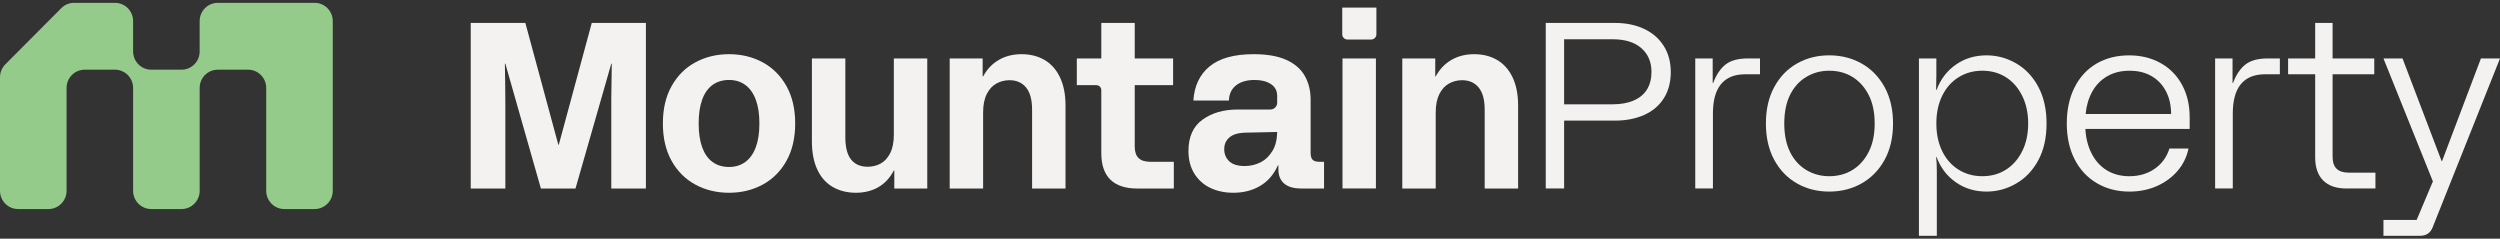
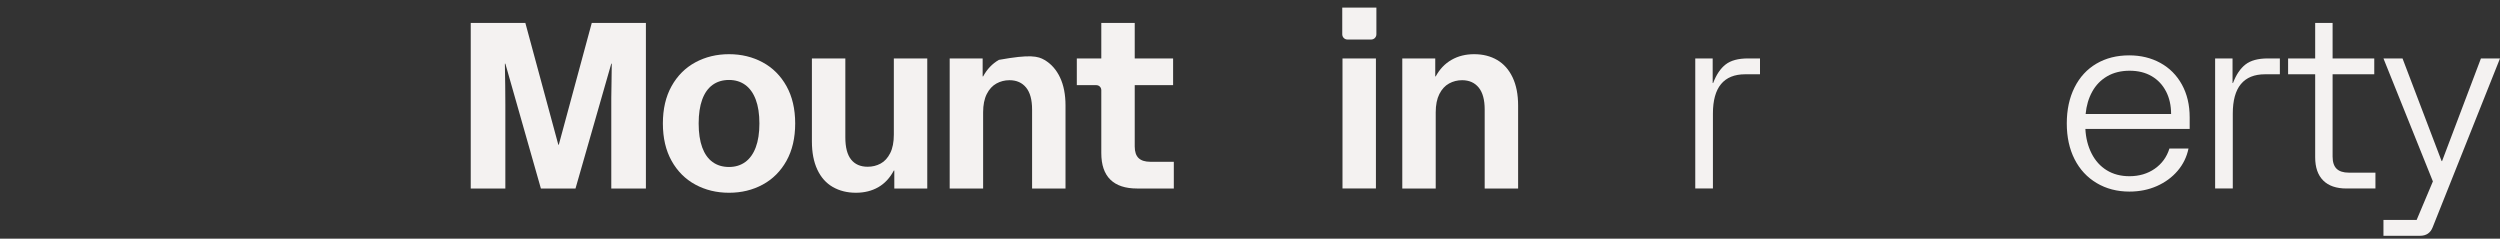
<svg xmlns="http://www.w3.org/2000/svg" width="440" height="42" viewBox="0 0 440 42" fill="none">
  <rect x="0" y="0" width="440" height="42" fill="#333333" stroke="none" />
  <g clip-path="url(#clip0_358_224)">
    <path d="M82.85 4.042H92.464L98.265 25.477H98.347L104.149 4.042H113.679V33.176H107.587V17.215C107.587 16.285 107.601 15.349 107.629 14.405L107.67 11.201H107.587L101.289 33.176H95.197L88.941 11.201H88.858C88.913 14.059 88.941 16.501 88.941 18.525V33.176H82.849L82.85 4.042Z" fill="#F4F2F1" />
    <path d="M122.384 32.49C120.617 31.533 119.221 30.138 118.199 28.307C117.178 26.477 116.666 24.285 116.666 21.732C116.666 19.18 117.176 16.988 118.199 15.156C119.222 13.323 120.617 11.93 122.384 10.973C124.152 10.016 126.127 9.538 128.309 9.538C130.491 9.538 132.467 10.016 134.234 10.973C136.002 11.93 137.396 13.325 138.419 15.156C139.441 16.986 139.953 19.18 139.953 21.732C139.953 24.285 139.441 26.477 138.419 28.307C137.396 30.138 136.002 31.533 134.234 32.49C132.467 33.447 130.491 33.925 128.309 33.925C126.127 33.925 124.152 33.447 122.384 32.49ZM131.169 28.514C131.97 27.932 132.584 27.072 133.012 25.934C133.44 24.798 133.655 23.395 133.655 21.731C133.655 20.066 133.44 18.665 133.012 17.527C132.584 16.389 131.968 15.529 131.169 14.947C130.367 14.365 129.415 14.073 128.309 14.073C127.176 14.073 126.21 14.365 125.409 14.947C124.608 15.529 124.001 16.391 123.586 17.527C123.172 18.665 122.964 20.066 122.964 21.731C122.964 23.395 123.172 24.796 123.586 25.934C124.001 27.072 124.608 27.932 125.409 28.514C126.21 29.096 127.176 29.388 128.309 29.388C129.413 29.388 130.366 29.096 131.169 28.514Z" fill="#F4F2F1" />
    <path d="M146.561 32.906C145.386 32.226 144.482 31.207 143.848 29.848C143.211 28.488 142.895 26.837 142.895 24.895V10.286H148.779V24.186C148.779 25.934 149.117 27.231 149.793 28.077C150.469 28.924 151.444 29.347 152.714 29.347C153.543 29.347 154.303 29.16 154.994 28.785C155.684 28.411 156.244 27.801 156.672 26.955C157.101 26.109 157.316 25.019 157.316 23.687V10.286H163.199V33.176H157.398V30.012H157.316C156.624 31.317 155.713 32.295 154.582 32.946C153.449 33.597 152.137 33.923 150.646 33.923C149.099 33.923 147.739 33.583 146.564 32.904L146.561 32.906Z" fill="#F4F2F1" />
-     <path d="M167.145 10.286H172.946V13.45H173.029C173.718 12.173 174.645 11.203 175.806 10.536C176.966 9.869 178.292 9.538 179.783 9.538C181.33 9.538 182.683 9.878 183.844 10.557C185.005 11.237 185.909 12.256 186.557 13.615C187.205 14.975 187.53 16.625 187.53 18.568V33.177H181.647V19.276C181.647 17.556 181.294 16.266 180.591 15.406C179.886 14.546 178.913 14.116 177.67 14.116C176.841 14.116 176.074 14.311 175.371 14.698C174.666 15.087 174.1 15.705 173.672 16.549C173.244 17.396 173.029 18.472 173.029 19.776V33.177H167.145V10.286Z" fill="#F4F2F1" />
+     <path d="M167.145 10.286H172.946V13.45H173.029C173.718 12.173 174.645 11.203 175.806 10.536C181.33 9.538 182.683 9.878 183.844 10.557C185.005 11.237 185.909 12.256 186.557 13.615C187.205 14.975 187.53 16.625 187.53 18.568V33.177H181.647V19.276C181.647 17.556 181.294 16.266 180.591 15.406C179.886 14.546 178.913 14.116 177.67 14.116C176.841 14.116 176.074 14.311 175.371 14.698C174.666 15.087 174.1 15.705 173.672 16.549C173.244 17.396 173.029 18.472 173.029 19.776V33.177H167.145V10.286Z" fill="#F4F2F1" />
    <path d="M202.448 28.473C201.536 28.473 200.852 28.257 200.397 27.827C199.941 27.397 199.712 26.71 199.712 25.767V14.988H206.466V10.286H199.712V4.042H193.828V10.286H189.52V14.988H192.958C193.438 14.988 193.828 15.379 193.828 15.862V26.934C193.828 29.015 194.36 30.575 195.424 31.616C196.487 32.657 198.055 33.177 200.127 33.177H206.591V28.475L202.448 28.473Z" fill="#F4F2F1" />
-     <path d="M223.584 19.275C224.248 19.275 224.786 18.734 224.786 18.069V16.904C224.786 15.988 224.42 15.287 223.689 14.802C222.956 14.316 221.997 14.073 220.809 14.073C219.427 14.073 218.336 14.393 217.535 15.03C216.734 15.669 216.32 16.556 216.292 17.693H210.035C210.2 15.113 211.155 13.108 212.895 11.679C214.635 10.251 217.217 9.536 220.644 9.536C222.991 9.536 224.905 9.869 226.382 10.534C227.858 11.201 228.943 12.137 229.635 13.344C230.324 14.551 230.67 15.959 230.67 17.569V26.891C230.67 27.473 230.787 27.884 231.022 28.119C231.256 28.355 231.65 28.473 232.203 28.473H233.032V33.176H229.014C227.688 33.176 226.686 32.884 226.01 32.302C225.333 31.72 224.996 30.873 224.996 29.763V29.096H224.913C224.194 30.706 223.152 31.913 221.786 32.718C220.419 33.523 218.851 33.925 217.083 33.925C215.563 33.925 214.21 33.64 213.022 33.072C211.834 32.504 210.895 31.664 210.204 30.554C209.513 29.445 209.169 28.114 209.169 26.559C209.169 24.09 209.991 22.259 211.634 21.066C213.278 19.872 215.343 19.276 217.829 19.276H223.587L223.584 19.275ZM218.985 23.354C217.824 23.409 216.947 23.694 216.354 24.207C215.759 24.72 215.463 25.407 215.463 26.267C215.463 27.128 215.759 27.836 216.354 28.39C216.947 28.946 217.852 29.222 219.067 29.222C220.061 29.222 220.986 29.008 221.842 28.576C222.699 28.146 223.404 27.473 223.955 26.558C224.487 25.679 224.762 24.568 224.782 23.228L218.983 23.352L218.985 23.354Z" fill="#F4F2F1" />
    <path d="M236.237 1.338H242.245V6.037C242.245 6.545 241.835 6.956 241.33 6.956H237.152C236.646 6.956 236.237 6.545 236.237 6.037V1.338ZM236.278 10.286H242.162V33.175H236.278V10.286Z" fill="#F4F2F1" />
    <path d="M246.803 10.286H252.604V13.45H252.686C253.376 12.173 254.303 11.203 255.463 10.536C256.624 9.869 257.95 9.538 259.44 9.538C260.988 9.538 262.341 9.878 263.501 10.557C264.662 11.237 265.566 12.256 266.215 13.615C266.863 14.975 267.188 16.625 267.188 18.568V33.177H261.304V19.276C261.304 17.556 260.952 16.266 260.248 15.406C259.543 14.546 258.57 14.116 257.327 14.116C256.498 14.116 255.732 14.311 255.028 14.698C254.323 15.087 253.758 15.705 253.33 16.549C252.901 17.396 252.686 18.472 252.686 19.776V33.177H246.803V10.286Z" fill="#F4F2F1" />
-     <path d="M0 33.584V13.594C0 12.743 0.337 11.928 0.935 11.327L10.779 1.44C11.377 0.838 12.191 0.5 13.036 0.5H20.234C21.998 0.5 23.427 1.937 23.427 3.707V9.057C23.427 10.829 24.857 12.264 26.62 12.264H31.946C33.71 12.264 35.139 10.828 35.139 9.057V3.707C35.139 1.935 36.57 0.5 38.332 0.5H55.373C57.137 0.5 58.566 1.937 58.566 3.707V33.584C58.566 35.356 57.135 36.792 55.373 36.792H50.046C48.282 36.792 46.853 35.355 46.853 33.584V15.473C46.853 13.701 45.423 12.266 43.66 12.266H38.334C36.57 12.266 35.141 13.703 35.141 15.473V33.584C35.141 35.356 33.71 36.792 31.948 36.792H26.621C24.857 36.792 23.428 35.355 23.428 33.584V15.473C23.428 13.701 21.998 12.266 20.235 12.266H14.909C13.145 12.266 11.716 13.703 11.716 15.473V33.584C11.716 35.356 10.285 36.792 8.523 36.792H3.193C1.429 36.792 0 35.355 0 33.584Z" fill="#95CB8A" />
-     <path d="M272.054 4.039H284.235C286.168 4.039 287.875 4.386 289.352 5.08C290.829 5.774 291.985 6.773 292.813 8.077C293.642 9.38 294.057 10.921 294.057 12.696C294.057 14.472 293.649 16.005 292.834 17.295C292.019 18.585 290.865 19.563 289.373 20.23C287.882 20.896 286.168 21.228 284.235 21.228H275.284V33.174H272.052V4.039H272.054ZM287.571 17.67C288.608 17.212 289.38 16.56 289.892 15.713C290.403 14.867 290.659 13.848 290.659 12.655C290.659 10.907 290.064 9.512 288.876 8.472C287.688 7.432 286.003 6.911 283.821 6.911H275.284V18.358H283.821C285.286 18.358 286.536 18.128 287.571 17.67Z" fill="#F4F2F1" />
    <path d="M298.365 10.284H301.431V14.613H301.514C302.066 13.144 302.798 12.054 303.709 11.346C304.621 10.638 305.932 10.284 307.647 10.284H309.76V13.073H307.15C305.271 13.073 303.855 13.65 302.903 14.8C301.95 15.952 301.474 17.679 301.474 19.981V33.175H298.367V10.284H298.365Z" fill="#F4F2F1" />
-     <path d="M316.268 32.281C314.583 31.324 313.25 29.944 312.268 28.139C311.287 26.335 310.798 24.2 310.798 21.729C310.798 19.257 311.288 17.123 312.268 15.318C313.248 13.515 314.583 12.133 316.268 11.177C317.953 10.22 319.846 9.74 321.945 9.74C324.045 9.74 325.944 10.218 327.643 11.177C329.342 12.133 330.688 13.515 331.684 15.318C332.678 17.123 333.174 19.259 333.174 21.729C333.174 24.198 332.678 26.335 331.684 28.139C330.69 29.944 329.342 31.322 327.643 32.281C325.944 33.239 324.045 33.718 321.945 33.718C319.846 33.718 317.953 33.239 316.268 32.281ZM326.048 29.908C327.236 29.174 328.181 28.119 328.886 26.744C329.591 25.369 329.942 23.699 329.942 21.729C329.942 19.758 329.59 18.086 328.886 16.713C328.181 15.341 327.236 14.285 326.048 13.55C324.859 12.816 323.493 12.446 321.945 12.446C320.454 12.446 319.1 12.814 317.884 13.55C316.668 14.285 315.721 15.339 315.045 16.713C314.368 18.086 314.031 19.76 314.031 21.729C314.031 23.698 314.368 25.371 315.045 26.744C315.723 28.117 316.668 29.172 317.884 29.908C319.1 30.644 320.453 31.012 321.945 31.012C323.493 31.012 324.859 30.644 326.048 29.908Z" fill="#F4F2F1" />
-     <path d="M337.733 10.284H340.798V13.28C340.798 14.308 340.784 15.154 340.757 15.819H340.839C341.529 13.961 342.655 12.482 344.216 11.386C345.776 10.289 347.579 9.741 349.624 9.741C351.474 9.741 353.216 10.213 354.846 11.156C356.476 12.099 357.774 13.473 358.742 15.277C359.708 17.081 360.193 19.231 360.193 21.729C360.193 24.254 359.71 26.411 358.742 28.202C357.774 29.991 356.476 31.359 354.846 32.301C353.216 33.245 351.476 33.718 349.624 33.718C347.579 33.718 345.776 33.17 344.216 32.074C342.655 30.979 341.529 29.5 340.839 27.64H340.757C340.839 28.279 340.881 29.125 340.881 30.179V41.5H337.731L337.733 10.284ZM353.044 29.866C354.246 29.103 355.198 28.022 355.903 26.62C356.608 25.219 356.959 23.589 356.959 21.729C356.959 19.898 356.606 18.275 355.903 16.858C355.2 15.442 354.246 14.354 353.044 13.591C351.842 12.828 350.454 12.446 348.879 12.446C347.332 12.446 345.944 12.828 344.715 13.591C343.486 14.354 342.524 15.437 341.835 16.838C341.144 18.24 340.798 19.87 340.798 21.729C340.798 23.587 341.144 25.219 341.835 26.62C342.524 28.022 343.486 29.103 344.715 29.866C345.944 30.63 347.332 31.011 348.879 31.011C350.454 31.011 351.842 30.63 353.044 29.866Z" fill="#F4F2F1" />
    <path d="M369.017 32.219C367.332 31.22 366.034 29.818 365.121 28.015C364.209 26.212 363.754 24.117 363.754 21.73C363.754 19.316 364.209 17.2 365.121 15.384C366.032 13.567 367.316 12.173 368.974 11.201C370.631 10.23 372.552 9.743 374.734 9.743C376.778 9.743 378.607 10.187 380.224 11.075C381.84 11.962 383.104 13.232 384.015 14.883C384.926 16.534 385.382 18.456 385.382 20.648V22.687H367.026C367.108 24.297 367.474 25.741 368.123 27.017C368.771 28.293 369.663 29.279 370.796 29.972C371.929 30.666 373.255 31.013 374.775 31.013C376.487 31.013 377.973 30.576 379.23 29.702C380.487 28.828 381.35 27.642 381.819 26.143H385.176C384.871 27.614 384.237 28.918 383.269 30.056C382.301 31.195 381.087 32.089 379.622 32.742C378.157 33.393 376.541 33.719 374.773 33.719C372.619 33.719 370.698 33.22 369.013 32.22L369.017 32.219ZM381.221 16.09C380.626 14.938 379.785 14.043 378.693 13.404C377.602 12.767 376.31 12.448 374.82 12.448C373.3 12.448 371.981 12.774 370.862 13.425C369.742 14.078 368.865 14.979 368.231 16.13C367.595 17.282 367.208 18.592 367.07 20.062H382.113C382.113 18.563 381.816 17.238 381.223 16.087L381.221 16.09Z" fill="#F4F2F1" />
    <path d="M389.861 10.284H392.927V14.613H393.009C393.561 13.144 394.294 12.054 395.205 11.346C396.116 10.638 397.428 10.284 399.142 10.284H401.255V13.073H398.645C396.766 13.073 395.351 13.65 394.398 14.8C393.446 15.952 392.97 17.679 392.97 19.981V33.175H389.863L389.861 10.284Z" fill="#F4F2F1" />
    <path d="M402.705 10.284H417.871V13.073H402.705V10.284ZM408.879 31.761C407.939 30.818 407.471 29.457 407.471 27.682V4.039H410.537V27.556C410.537 28.528 410.772 29.241 411.241 29.699C411.711 30.157 412.43 30.386 413.396 30.386H418.078V33.175H412.981C411.185 33.175 409.818 32.704 408.879 31.761Z" fill="#F4F2F1" />
    <path d="M419.488 38.71H425.33L428.189 31.927L419.488 10.284H422.844L429.723 28.348H429.806L436.644 10.284H440L428.148 40.002C427.954 40.501 427.672 40.876 427.299 41.125C426.926 41.375 426.463 41.5 425.91 41.5H419.488V38.71Z" fill="#F4F2F1" />
  </g>
  <defs>
    <clipPath id="clip0_358_224">
      <rect width="440" height="41" fill="white" transform="translate(0 0.5)" />
    </clipPath>
  </defs>
</svg>